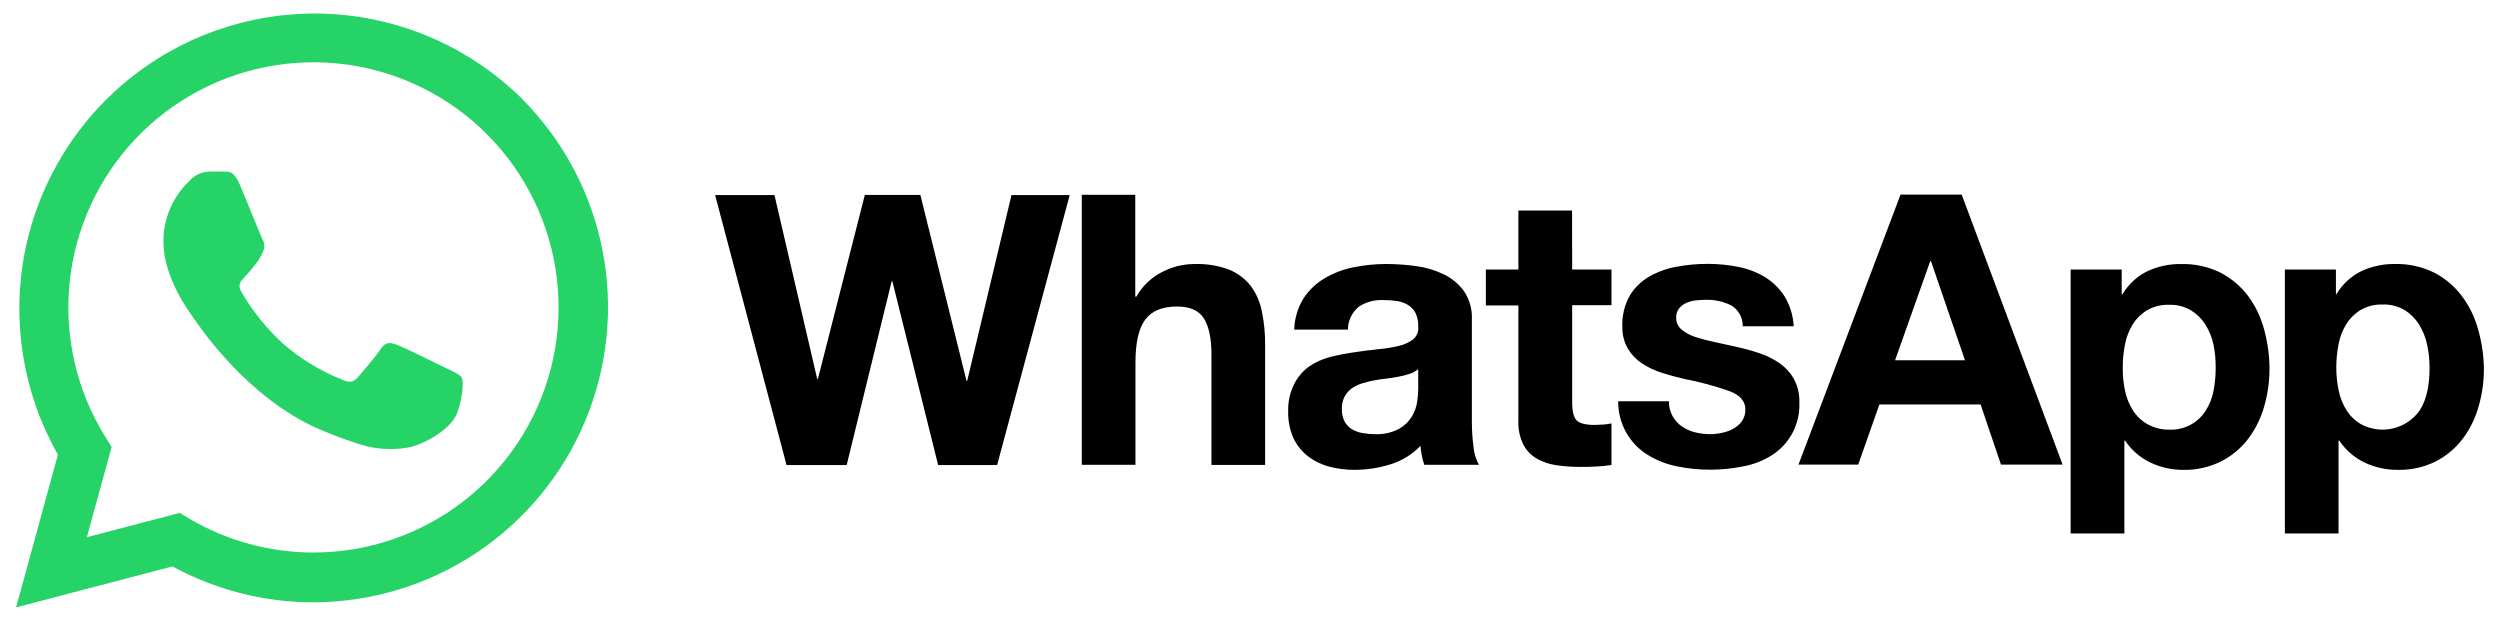
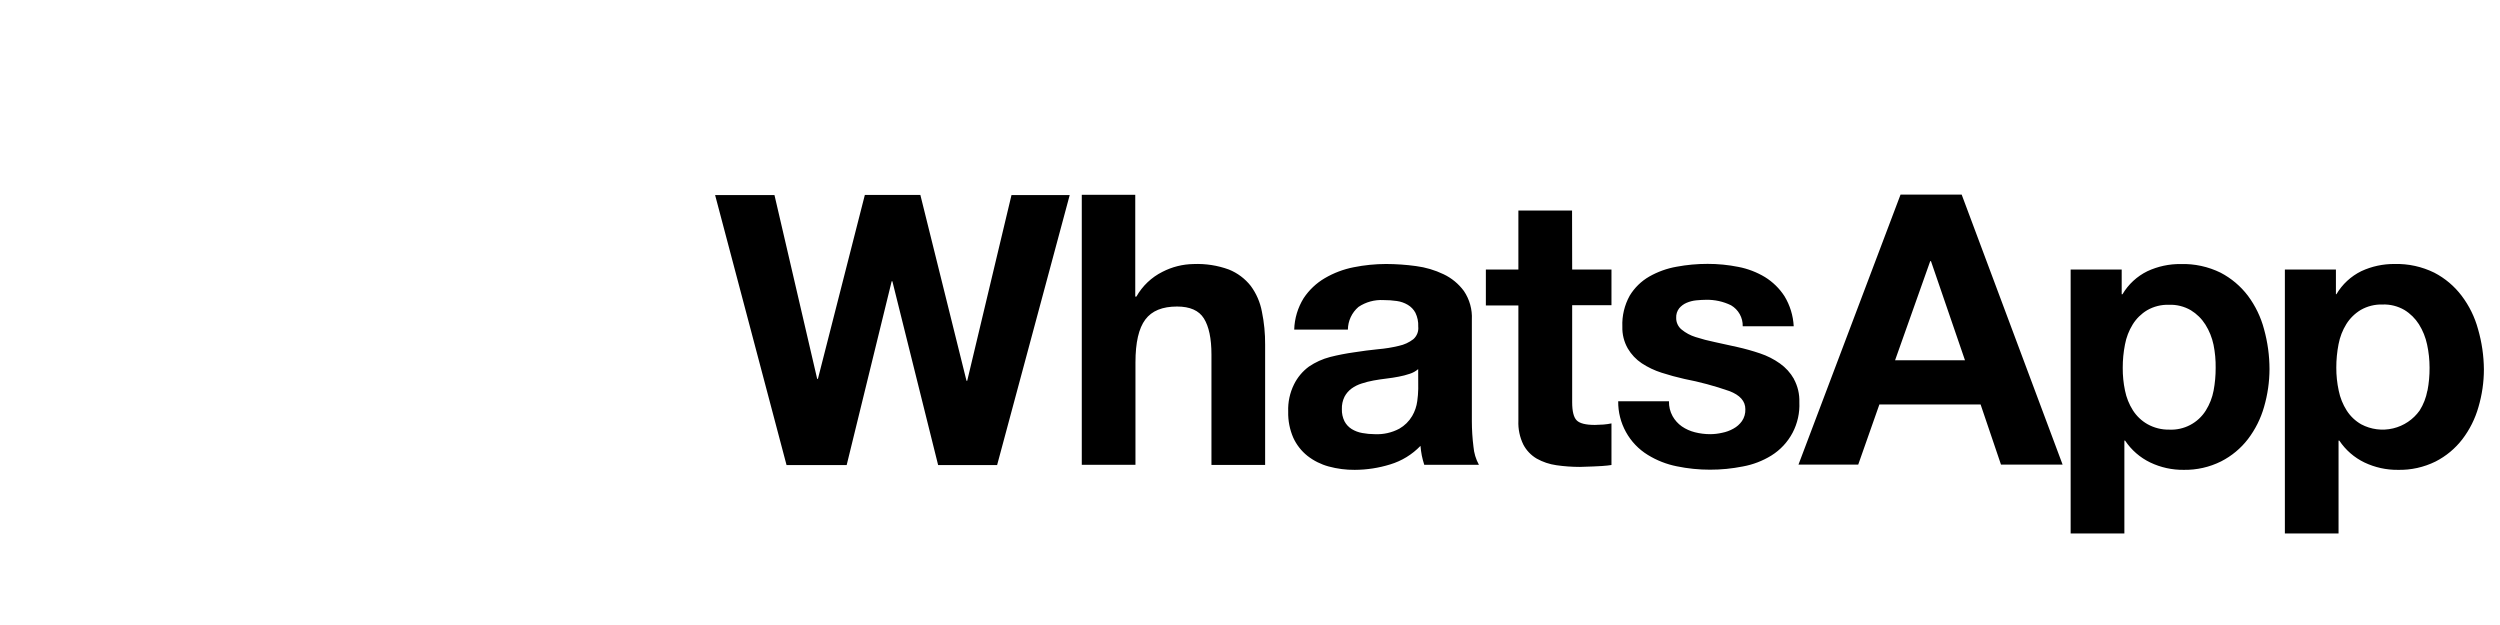
<svg xmlns="http://www.w3.org/2000/svg" width="136" height="34" viewBox="0 0 136 34" fill="none">
-   <path d="M52.616 20.716H52.578L50.068 10.606H47.047L44.495 20.609H44.454L42.131 10.612H38.902L42.788 25.299H46.059L48.507 15.301H48.545L51.034 25.299H54.243L58.192 10.612H55.025L52.616 20.716ZM68.041 15.554C67.729 15.158 67.319 14.85 66.851 14.662C66.235 14.437 65.58 14.336 64.924 14.364C64.337 14.373 63.76 14.518 63.238 14.787C62.642 15.085 62.148 15.554 61.82 16.134H61.758V10.597H58.849V25.284H61.769V19.717C61.769 18.635 61.948 17.858 62.305 17.383C62.661 16.907 63.235 16.675 64.032 16.675C64.731 16.675 65.222 16.889 65.492 17.323C65.763 17.757 65.903 18.409 65.903 19.286V25.293H68.823V18.751C68.828 18.146 68.769 17.543 68.647 16.952C68.553 16.446 68.346 15.968 68.041 15.554ZM80.069 22.911V17.386C80.097 16.835 79.946 16.291 79.638 15.833C79.35 15.441 78.969 15.126 78.529 14.918C78.055 14.691 77.548 14.541 77.027 14.474C76.489 14.4 75.947 14.363 75.404 14.361C74.814 14.362 74.225 14.421 73.646 14.537C73.091 14.645 72.558 14.846 72.07 15.132C71.609 15.402 71.215 15.774 70.919 16.22C70.6 16.735 70.422 17.325 70.405 17.93H73.325C73.328 17.695 73.38 17.463 73.48 17.25C73.579 17.038 73.723 16.848 73.902 16.696C74.302 16.428 74.778 16.298 75.258 16.324C75.503 16.323 75.747 16.34 75.99 16.375C76.2 16.404 76.402 16.475 76.584 16.583C76.759 16.686 76.902 16.835 76.998 17.014C77.111 17.247 77.164 17.505 77.152 17.763C77.166 17.891 77.15 18.021 77.103 18.141C77.056 18.261 76.981 18.368 76.885 18.453C76.654 18.63 76.387 18.753 76.103 18.813C75.73 18.904 75.351 18.965 74.969 18.997C74.544 19.039 74.113 19.096 73.676 19.164C73.233 19.225 72.793 19.311 72.359 19.42C71.947 19.527 71.557 19.704 71.205 19.943C70.862 20.195 70.585 20.526 70.396 20.907C70.168 21.368 70.058 21.879 70.078 22.393C70.066 22.881 70.16 23.365 70.354 23.812C70.53 24.197 70.794 24.535 71.125 24.799C71.467 25.066 71.859 25.262 72.278 25.376C72.741 25.502 73.218 25.564 73.697 25.56C74.352 25.558 75.004 25.458 75.63 25.263C76.255 25.074 76.822 24.727 77.274 24.255C77.289 24.431 77.312 24.607 77.346 24.781C77.381 24.951 77.426 25.119 77.479 25.284H80.453C80.286 24.979 80.185 24.643 80.156 24.297C80.099 23.84 80.07 23.38 80.069 22.92V22.911ZM77.152 21.159C77.148 21.38 77.13 21.601 77.099 21.82C77.062 22.106 76.968 22.382 76.822 22.631C76.653 22.918 76.412 23.156 76.123 23.321C75.712 23.54 75.25 23.642 74.785 23.619C74.558 23.619 74.331 23.598 74.107 23.556C73.903 23.521 73.707 23.447 73.53 23.339C73.366 23.236 73.231 23.091 73.141 22.92C73.04 22.715 72.99 22.488 72.998 22.259C72.989 22.025 73.038 21.793 73.141 21.582C73.233 21.408 73.363 21.256 73.521 21.139C73.69 21.017 73.878 20.923 74.077 20.862C74.289 20.792 74.506 20.738 74.726 20.698C74.958 20.657 75.189 20.621 75.421 20.594C75.653 20.567 75.879 20.532 76.091 20.49C76.292 20.453 76.491 20.402 76.685 20.336C76.856 20.283 77.014 20.196 77.149 20.08L77.152 21.159ZM85.52 11.453H82.6V14.662H80.831V16.616H82.6V22.89C82.581 23.337 82.673 23.781 82.868 24.183C83.034 24.501 83.287 24.766 83.596 24.948C83.927 25.133 84.29 25.255 84.667 25.308C85.092 25.369 85.521 25.4 85.951 25.4C86.249 25.4 86.546 25.4 86.843 25.379C87.118 25.367 87.392 25.339 87.664 25.296V23.033C87.522 23.062 87.378 23.083 87.233 23.095C87.081 23.095 86.936 23.116 86.76 23.116C86.266 23.116 85.936 23.033 85.773 22.869C85.609 22.706 85.526 22.376 85.526 21.882V16.604H87.664V14.662H85.526L85.52 11.453ZM97.59 20.615C97.401 20.282 97.141 19.995 96.829 19.774C96.498 19.539 96.134 19.354 95.749 19.226C95.342 19.088 94.927 18.972 94.507 18.878C94.096 18.783 93.692 18.694 93.293 18.611C92.936 18.538 92.582 18.446 92.235 18.334C91.96 18.249 91.705 18.112 91.482 17.93C91.387 17.854 91.311 17.756 91.26 17.646C91.208 17.536 91.183 17.415 91.185 17.294C91.174 17.105 91.233 16.919 91.348 16.77C91.457 16.641 91.595 16.539 91.75 16.473C91.916 16.402 92.093 16.357 92.273 16.339C92.467 16.321 92.645 16.309 92.808 16.309C93.279 16.299 93.744 16.401 94.168 16.607C94.366 16.723 94.53 16.89 94.642 17.09C94.754 17.291 94.81 17.519 94.804 17.748H97.578C97.548 17.17 97.376 16.608 97.076 16.113C96.804 15.693 96.442 15.339 96.017 15.075C95.57 14.806 95.079 14.617 94.566 14.519C94.015 14.409 93.454 14.354 92.892 14.355C92.326 14.354 91.762 14.406 91.206 14.51C90.683 14.601 90.18 14.783 89.719 15.045C89.283 15.296 88.918 15.653 88.657 16.083C88.371 16.598 88.232 17.181 88.256 17.769C88.243 18.186 88.346 18.597 88.553 18.959C88.742 19.28 89.001 19.555 89.311 19.762C89.646 19.982 90.009 20.155 90.391 20.276C90.795 20.407 91.212 20.52 91.634 20.615C92.462 20.775 93.276 20.994 94.072 21.272C94.655 21.492 94.947 21.821 94.947 22.259C94.957 22.49 94.892 22.717 94.762 22.908C94.641 23.078 94.482 23.219 94.298 23.318C94.107 23.426 93.899 23.502 93.683 23.544C93.47 23.593 93.253 23.618 93.034 23.619C92.754 23.619 92.474 23.584 92.202 23.515C91.948 23.451 91.707 23.344 91.491 23.196C91.284 23.05 91.113 22.86 90.989 22.64C90.852 22.392 90.784 22.112 90.792 21.828H88.03C88.023 22.413 88.168 22.989 88.451 23.501C88.733 24.013 89.143 24.443 89.642 24.748C90.126 25.046 90.66 25.256 91.218 25.367C91.812 25.49 92.418 25.552 93.026 25.551C93.625 25.552 94.222 25.493 94.81 25.376C95.36 25.276 95.886 25.075 96.362 24.781C96.851 24.477 97.25 24.048 97.518 23.539C97.785 23.029 97.912 22.457 97.885 21.882C97.9 21.444 97.799 21.01 97.59 20.624V20.615ZM103.389 10.588L97.837 25.275H101.087L102.238 22.004H107.745L108.854 25.275H112.206L106.716 10.588H103.389ZM103.092 19.598L105.004 14.207H105.045L106.895 19.598H103.092ZM122.287 16.089C121.89 15.566 121.382 15.137 120.8 14.834C120.125 14.503 119.38 14.342 118.629 14.364C118.004 14.357 117.385 14.49 116.818 14.754C116.253 15.031 115.782 15.467 115.462 16.009H115.42V14.662H112.643V29.019H115.566V23.969H115.605C115.946 24.481 116.419 24.892 116.973 25.159C117.541 25.43 118.163 25.567 118.792 25.56C119.499 25.572 120.198 25.414 120.829 25.099C121.4 24.808 121.899 24.394 122.289 23.886C122.688 23.363 122.984 22.77 123.164 22.138C123.359 21.469 123.459 20.776 123.461 20.08C123.46 19.346 123.36 18.616 123.164 17.909C122.991 17.252 122.693 16.634 122.287 16.089ZM120.419 21.252C120.347 21.634 120.203 22 119.996 22.331C119.787 22.665 119.493 22.937 119.144 23.12C118.795 23.303 118.404 23.39 118.01 23.372C117.595 23.38 117.184 23.277 116.821 23.074C116.5 22.891 116.229 22.633 116.03 22.322C115.821 21.992 115.675 21.626 115.599 21.242C115.515 20.839 115.474 20.427 115.477 20.014C115.475 19.586 115.516 19.159 115.599 18.739C115.671 18.352 115.814 17.982 116.021 17.647C116.217 17.332 116.485 17.068 116.803 16.877C117.164 16.669 117.576 16.567 117.993 16.58C118.409 16.565 118.822 16.668 119.182 16.877C119.502 17.073 119.773 17.339 119.973 17.656C120.185 17.994 120.335 18.367 120.416 18.756C120.5 19.171 120.538 19.592 120.532 20.014C120.533 20.429 120.496 20.844 120.419 21.252ZM134.806 17.909C134.628 17.251 134.325 16.633 133.913 16.089C133.517 15.566 133.01 15.137 132.426 14.834C131.755 14.504 131.013 14.341 130.265 14.361C129.64 14.355 129.023 14.488 128.456 14.751C127.892 15.028 127.42 15.464 127.101 16.006H127.074V14.662H124.297V29.019H127.217V23.969H127.259C127.6 24.481 128.072 24.892 128.626 25.159C129.195 25.429 129.817 25.567 130.446 25.56C131.155 25.576 131.856 25.421 132.492 25.108C133.063 24.817 133.561 24.403 133.952 23.895C134.351 23.372 134.647 22.779 134.827 22.146C135.024 21.478 135.124 20.785 135.124 20.089C135.118 19.351 135.011 18.618 134.806 17.909ZM132.049 21.252C131.979 21.635 131.837 22.001 131.629 22.331C131.281 22.821 130.767 23.167 130.182 23.305C129.597 23.444 128.982 23.365 128.451 23.083C128.13 22.9 127.859 22.642 127.66 22.331C127.45 22.001 127.303 21.635 127.226 21.252C127.138 20.84 127.093 20.42 127.095 20C127.094 19.571 127.135 19.144 127.217 18.724C127.29 18.337 127.432 17.967 127.639 17.633C127.835 17.318 128.104 17.054 128.421 16.862C128.783 16.655 129.195 16.552 129.61 16.565C130.027 16.55 130.44 16.653 130.8 16.862C131.12 17.058 131.39 17.325 131.591 17.642C131.802 17.979 131.952 18.352 132.034 18.742C132.124 19.155 132.168 19.577 132.168 20C132.172 20.42 132.134 20.839 132.055 21.252H132.049Z" fill="black" />
-   <path fill-rule="evenodd" clip-rule="evenodd" d="M28.401 5.375C25.642 2.648 21.99 1.011 18.119 0.768C14.248 0.524 10.419 1.69 7.341 4.05C4.263 6.409 2.142 9.804 1.372 13.605C0.602 17.407 1.234 21.359 3.151 24.731L0.876 33.042L9.381 30.812C11.733 32.094 14.369 32.766 17.047 32.766C20.218 32.76 23.316 31.816 25.951 30.052C28.586 28.288 30.64 25.783 31.853 22.854C33.067 19.925 33.386 16.701 32.771 13.591C32.155 10.48 30.633 7.622 28.395 5.375H28.401ZM17.053 30.057C14.666 30.057 12.322 29.415 10.267 28.198L9.78 27.901L4.724 29.224L6.074 24.315L5.759 23.812C4.188 21.308 3.492 18.354 3.783 15.412C4.074 12.47 5.334 9.708 7.365 7.561C9.396 5.413 12.084 4.001 15.005 3.547C17.926 3.093 20.915 3.623 23.502 5.052C26.089 6.482 28.128 8.731 29.298 11.446C30.468 14.161 30.702 17.187 29.965 20.05C29.227 22.912 27.559 25.449 25.223 27.26C22.887 29.071 20.015 30.055 17.059 30.057H17.053ZM24.354 20.071C23.955 19.869 21.975 18.899 21.615 18.766C21.255 18.632 20.982 18.567 20.723 18.968C20.464 19.369 19.688 20.27 19.453 20.538C19.218 20.806 18.986 20.835 18.585 20.639C17.405 20.172 16.316 19.503 15.364 18.665C14.488 17.853 13.737 16.918 13.134 15.887C12.902 15.486 13.11 15.269 13.309 15.069C13.509 14.87 13.711 14.603 13.904 14.368C14.069 14.165 14.203 13.94 14.303 13.699C14.356 13.588 14.381 13.466 14.376 13.344C14.37 13.221 14.334 13.102 14.27 12.997C14.172 12.795 13.378 10.823 13.036 10.023C12.694 9.223 12.379 9.348 12.144 9.336C11.909 9.324 11.644 9.336 11.377 9.336C11.173 9.342 10.974 9.389 10.79 9.476C10.606 9.562 10.443 9.686 10.309 9.839C9.857 10.263 9.498 10.775 9.253 11.345C9.009 11.915 8.886 12.529 8.891 13.148C8.891 15.123 10.327 17.014 10.526 17.294C10.725 17.573 13.354 21.611 17.365 23.348C18.111 23.67 18.873 23.952 19.649 24.193C20.467 24.44 21.331 24.494 22.174 24.35C22.944 24.234 24.553 23.381 24.88 22.444C25.207 21.507 25.213 20.704 25.115 20.538C25.017 20.372 24.767 20.27 24.354 20.071Z" fill="#25D366" />
+   <path d="M52.616 20.716H52.578L50.068 10.606H47.047L44.495 20.609H44.454L42.131 10.612H38.902L42.788 25.299H46.059L48.507 15.301H48.545L51.034 25.299H54.243L58.192 10.612H55.025L52.616 20.716ZM68.041 15.554C67.729 15.158 67.319 14.85 66.851 14.662C66.235 14.437 65.58 14.336 64.924 14.364C64.337 14.373 63.76 14.518 63.238 14.787C62.642 15.085 62.148 15.554 61.82 16.134H61.758V10.597H58.849V25.284H61.769V19.717C61.769 18.635 61.948 17.858 62.305 17.383C62.661 16.907 63.235 16.675 64.032 16.675C64.731 16.675 65.222 16.889 65.492 17.323C65.763 17.757 65.903 18.409 65.903 19.286V25.293H68.823V18.751C68.828 18.146 68.769 17.543 68.647 16.952C68.553 16.446 68.346 15.968 68.041 15.554ZM80.069 22.911V17.386C80.097 16.835 79.946 16.291 79.638 15.833C79.35 15.441 78.969 15.126 78.529 14.918C78.055 14.691 77.548 14.541 77.027 14.474C76.489 14.4 75.947 14.363 75.404 14.361C74.814 14.362 74.225 14.421 73.646 14.537C73.091 14.645 72.558 14.846 72.07 15.132C71.609 15.402 71.215 15.774 70.919 16.22C70.6 16.735 70.422 17.325 70.405 17.93H73.325C73.328 17.695 73.38 17.463 73.48 17.25C73.579 17.038 73.723 16.848 73.902 16.696C74.302 16.428 74.778 16.298 75.258 16.324C75.503 16.323 75.747 16.34 75.99 16.375C76.2 16.404 76.402 16.475 76.584 16.583C76.759 16.686 76.902 16.835 76.998 17.014C77.111 17.247 77.164 17.505 77.152 17.763C77.166 17.891 77.15 18.021 77.103 18.141C77.056 18.261 76.981 18.368 76.885 18.453C76.654 18.63 76.387 18.753 76.103 18.813C75.73 18.904 75.351 18.965 74.969 18.997C74.544 19.039 74.113 19.096 73.676 19.164C73.233 19.225 72.793 19.311 72.359 19.42C71.947 19.527 71.557 19.704 71.205 19.943C70.862 20.195 70.585 20.526 70.396 20.907C70.168 21.368 70.058 21.879 70.078 22.393C70.066 22.881 70.16 23.365 70.354 23.812C70.53 24.197 70.794 24.535 71.125 24.799C71.467 25.066 71.859 25.262 72.278 25.376C72.741 25.502 73.218 25.564 73.697 25.56C74.352 25.558 75.004 25.458 75.63 25.263C76.255 25.074 76.822 24.727 77.274 24.255C77.289 24.431 77.312 24.607 77.346 24.781C77.381 24.951 77.426 25.119 77.479 25.284H80.453C80.286 24.979 80.185 24.643 80.156 24.297C80.099 23.84 80.07 23.38 80.069 22.92V22.911ZM77.152 21.159C77.148 21.38 77.13 21.601 77.099 21.82C77.062 22.106 76.968 22.382 76.822 22.631C76.653 22.918 76.412 23.156 76.123 23.321C75.712 23.54 75.25 23.642 74.785 23.619C74.558 23.619 74.331 23.598 74.107 23.556C73.903 23.521 73.707 23.447 73.53 23.339C73.366 23.236 73.231 23.091 73.141 22.92C73.04 22.715 72.99 22.488 72.998 22.259C72.989 22.025 73.038 21.793 73.141 21.582C73.233 21.408 73.363 21.256 73.521 21.139C73.69 21.017 73.878 20.923 74.077 20.862C74.289 20.792 74.506 20.738 74.726 20.698C74.958 20.657 75.189 20.621 75.421 20.594C75.653 20.567 75.879 20.532 76.091 20.49C76.292 20.453 76.491 20.402 76.685 20.336C76.856 20.283 77.014 20.196 77.149 20.08L77.152 21.159ZM85.52 11.453H82.6V14.662H80.831V16.616H82.6V22.89C82.581 23.337 82.673 23.781 82.868 24.183C83.034 24.501 83.287 24.766 83.596 24.948C83.927 25.133 84.29 25.255 84.667 25.308C85.092 25.369 85.521 25.4 85.951 25.4C87.118 25.367 87.392 25.339 87.664 25.296V23.033C87.522 23.062 87.378 23.083 87.233 23.095C87.081 23.095 86.936 23.116 86.76 23.116C86.266 23.116 85.936 23.033 85.773 22.869C85.609 22.706 85.526 22.376 85.526 21.882V16.604H87.664V14.662H85.526L85.52 11.453ZM97.59 20.615C97.401 20.282 97.141 19.995 96.829 19.774C96.498 19.539 96.134 19.354 95.749 19.226C95.342 19.088 94.927 18.972 94.507 18.878C94.096 18.783 93.692 18.694 93.293 18.611C92.936 18.538 92.582 18.446 92.235 18.334C91.96 18.249 91.705 18.112 91.482 17.93C91.387 17.854 91.311 17.756 91.26 17.646C91.208 17.536 91.183 17.415 91.185 17.294C91.174 17.105 91.233 16.919 91.348 16.77C91.457 16.641 91.595 16.539 91.75 16.473C91.916 16.402 92.093 16.357 92.273 16.339C92.467 16.321 92.645 16.309 92.808 16.309C93.279 16.299 93.744 16.401 94.168 16.607C94.366 16.723 94.53 16.89 94.642 17.09C94.754 17.291 94.81 17.519 94.804 17.748H97.578C97.548 17.17 97.376 16.608 97.076 16.113C96.804 15.693 96.442 15.339 96.017 15.075C95.57 14.806 95.079 14.617 94.566 14.519C94.015 14.409 93.454 14.354 92.892 14.355C92.326 14.354 91.762 14.406 91.206 14.51C90.683 14.601 90.18 14.783 89.719 15.045C89.283 15.296 88.918 15.653 88.657 16.083C88.371 16.598 88.232 17.181 88.256 17.769C88.243 18.186 88.346 18.597 88.553 18.959C88.742 19.28 89.001 19.555 89.311 19.762C89.646 19.982 90.009 20.155 90.391 20.276C90.795 20.407 91.212 20.52 91.634 20.615C92.462 20.775 93.276 20.994 94.072 21.272C94.655 21.492 94.947 21.821 94.947 22.259C94.957 22.49 94.892 22.717 94.762 22.908C94.641 23.078 94.482 23.219 94.298 23.318C94.107 23.426 93.899 23.502 93.683 23.544C93.47 23.593 93.253 23.618 93.034 23.619C92.754 23.619 92.474 23.584 92.202 23.515C91.948 23.451 91.707 23.344 91.491 23.196C91.284 23.05 91.113 22.86 90.989 22.64C90.852 22.392 90.784 22.112 90.792 21.828H88.03C88.023 22.413 88.168 22.989 88.451 23.501C88.733 24.013 89.143 24.443 89.642 24.748C90.126 25.046 90.66 25.256 91.218 25.367C91.812 25.49 92.418 25.552 93.026 25.551C93.625 25.552 94.222 25.493 94.81 25.376C95.36 25.276 95.886 25.075 96.362 24.781C96.851 24.477 97.25 24.048 97.518 23.539C97.785 23.029 97.912 22.457 97.885 21.882C97.9 21.444 97.799 21.01 97.59 20.624V20.615ZM103.389 10.588L97.837 25.275H101.087L102.238 22.004H107.745L108.854 25.275H112.206L106.716 10.588H103.389ZM103.092 19.598L105.004 14.207H105.045L106.895 19.598H103.092ZM122.287 16.089C121.89 15.566 121.382 15.137 120.8 14.834C120.125 14.503 119.38 14.342 118.629 14.364C118.004 14.357 117.385 14.49 116.818 14.754C116.253 15.031 115.782 15.467 115.462 16.009H115.42V14.662H112.643V29.019H115.566V23.969H115.605C115.946 24.481 116.419 24.892 116.973 25.159C117.541 25.43 118.163 25.567 118.792 25.56C119.499 25.572 120.198 25.414 120.829 25.099C121.4 24.808 121.899 24.394 122.289 23.886C122.688 23.363 122.984 22.77 123.164 22.138C123.359 21.469 123.459 20.776 123.461 20.08C123.46 19.346 123.36 18.616 123.164 17.909C122.991 17.252 122.693 16.634 122.287 16.089ZM120.419 21.252C120.347 21.634 120.203 22 119.996 22.331C119.787 22.665 119.493 22.937 119.144 23.12C118.795 23.303 118.404 23.39 118.01 23.372C117.595 23.38 117.184 23.277 116.821 23.074C116.5 22.891 116.229 22.633 116.03 22.322C115.821 21.992 115.675 21.626 115.599 21.242C115.515 20.839 115.474 20.427 115.477 20.014C115.475 19.586 115.516 19.159 115.599 18.739C115.671 18.352 115.814 17.982 116.021 17.647C116.217 17.332 116.485 17.068 116.803 16.877C117.164 16.669 117.576 16.567 117.993 16.58C118.409 16.565 118.822 16.668 119.182 16.877C119.502 17.073 119.773 17.339 119.973 17.656C120.185 17.994 120.335 18.367 120.416 18.756C120.5 19.171 120.538 19.592 120.532 20.014C120.533 20.429 120.496 20.844 120.419 21.252ZM134.806 17.909C134.628 17.251 134.325 16.633 133.913 16.089C133.517 15.566 133.01 15.137 132.426 14.834C131.755 14.504 131.013 14.341 130.265 14.361C129.64 14.355 129.023 14.488 128.456 14.751C127.892 15.028 127.42 15.464 127.101 16.006H127.074V14.662H124.297V29.019H127.217V23.969H127.259C127.6 24.481 128.072 24.892 128.626 25.159C129.195 25.429 129.817 25.567 130.446 25.56C131.155 25.576 131.856 25.421 132.492 25.108C133.063 24.817 133.561 24.403 133.952 23.895C134.351 23.372 134.647 22.779 134.827 22.146C135.024 21.478 135.124 20.785 135.124 20.089C135.118 19.351 135.011 18.618 134.806 17.909ZM132.049 21.252C131.979 21.635 131.837 22.001 131.629 22.331C131.281 22.821 130.767 23.167 130.182 23.305C129.597 23.444 128.982 23.365 128.451 23.083C128.13 22.9 127.859 22.642 127.66 22.331C127.45 22.001 127.303 21.635 127.226 21.252C127.138 20.84 127.093 20.42 127.095 20C127.094 19.571 127.135 19.144 127.217 18.724C127.29 18.337 127.432 17.967 127.639 17.633C127.835 17.318 128.104 17.054 128.421 16.862C128.783 16.655 129.195 16.552 129.61 16.565C130.027 16.55 130.44 16.653 130.8 16.862C131.12 17.058 131.39 17.325 131.591 17.642C131.802 17.979 131.952 18.352 132.034 18.742C132.124 19.155 132.168 19.577 132.168 20C132.172 20.42 132.134 20.839 132.055 21.252H132.049Z" fill="black" />
</svg>